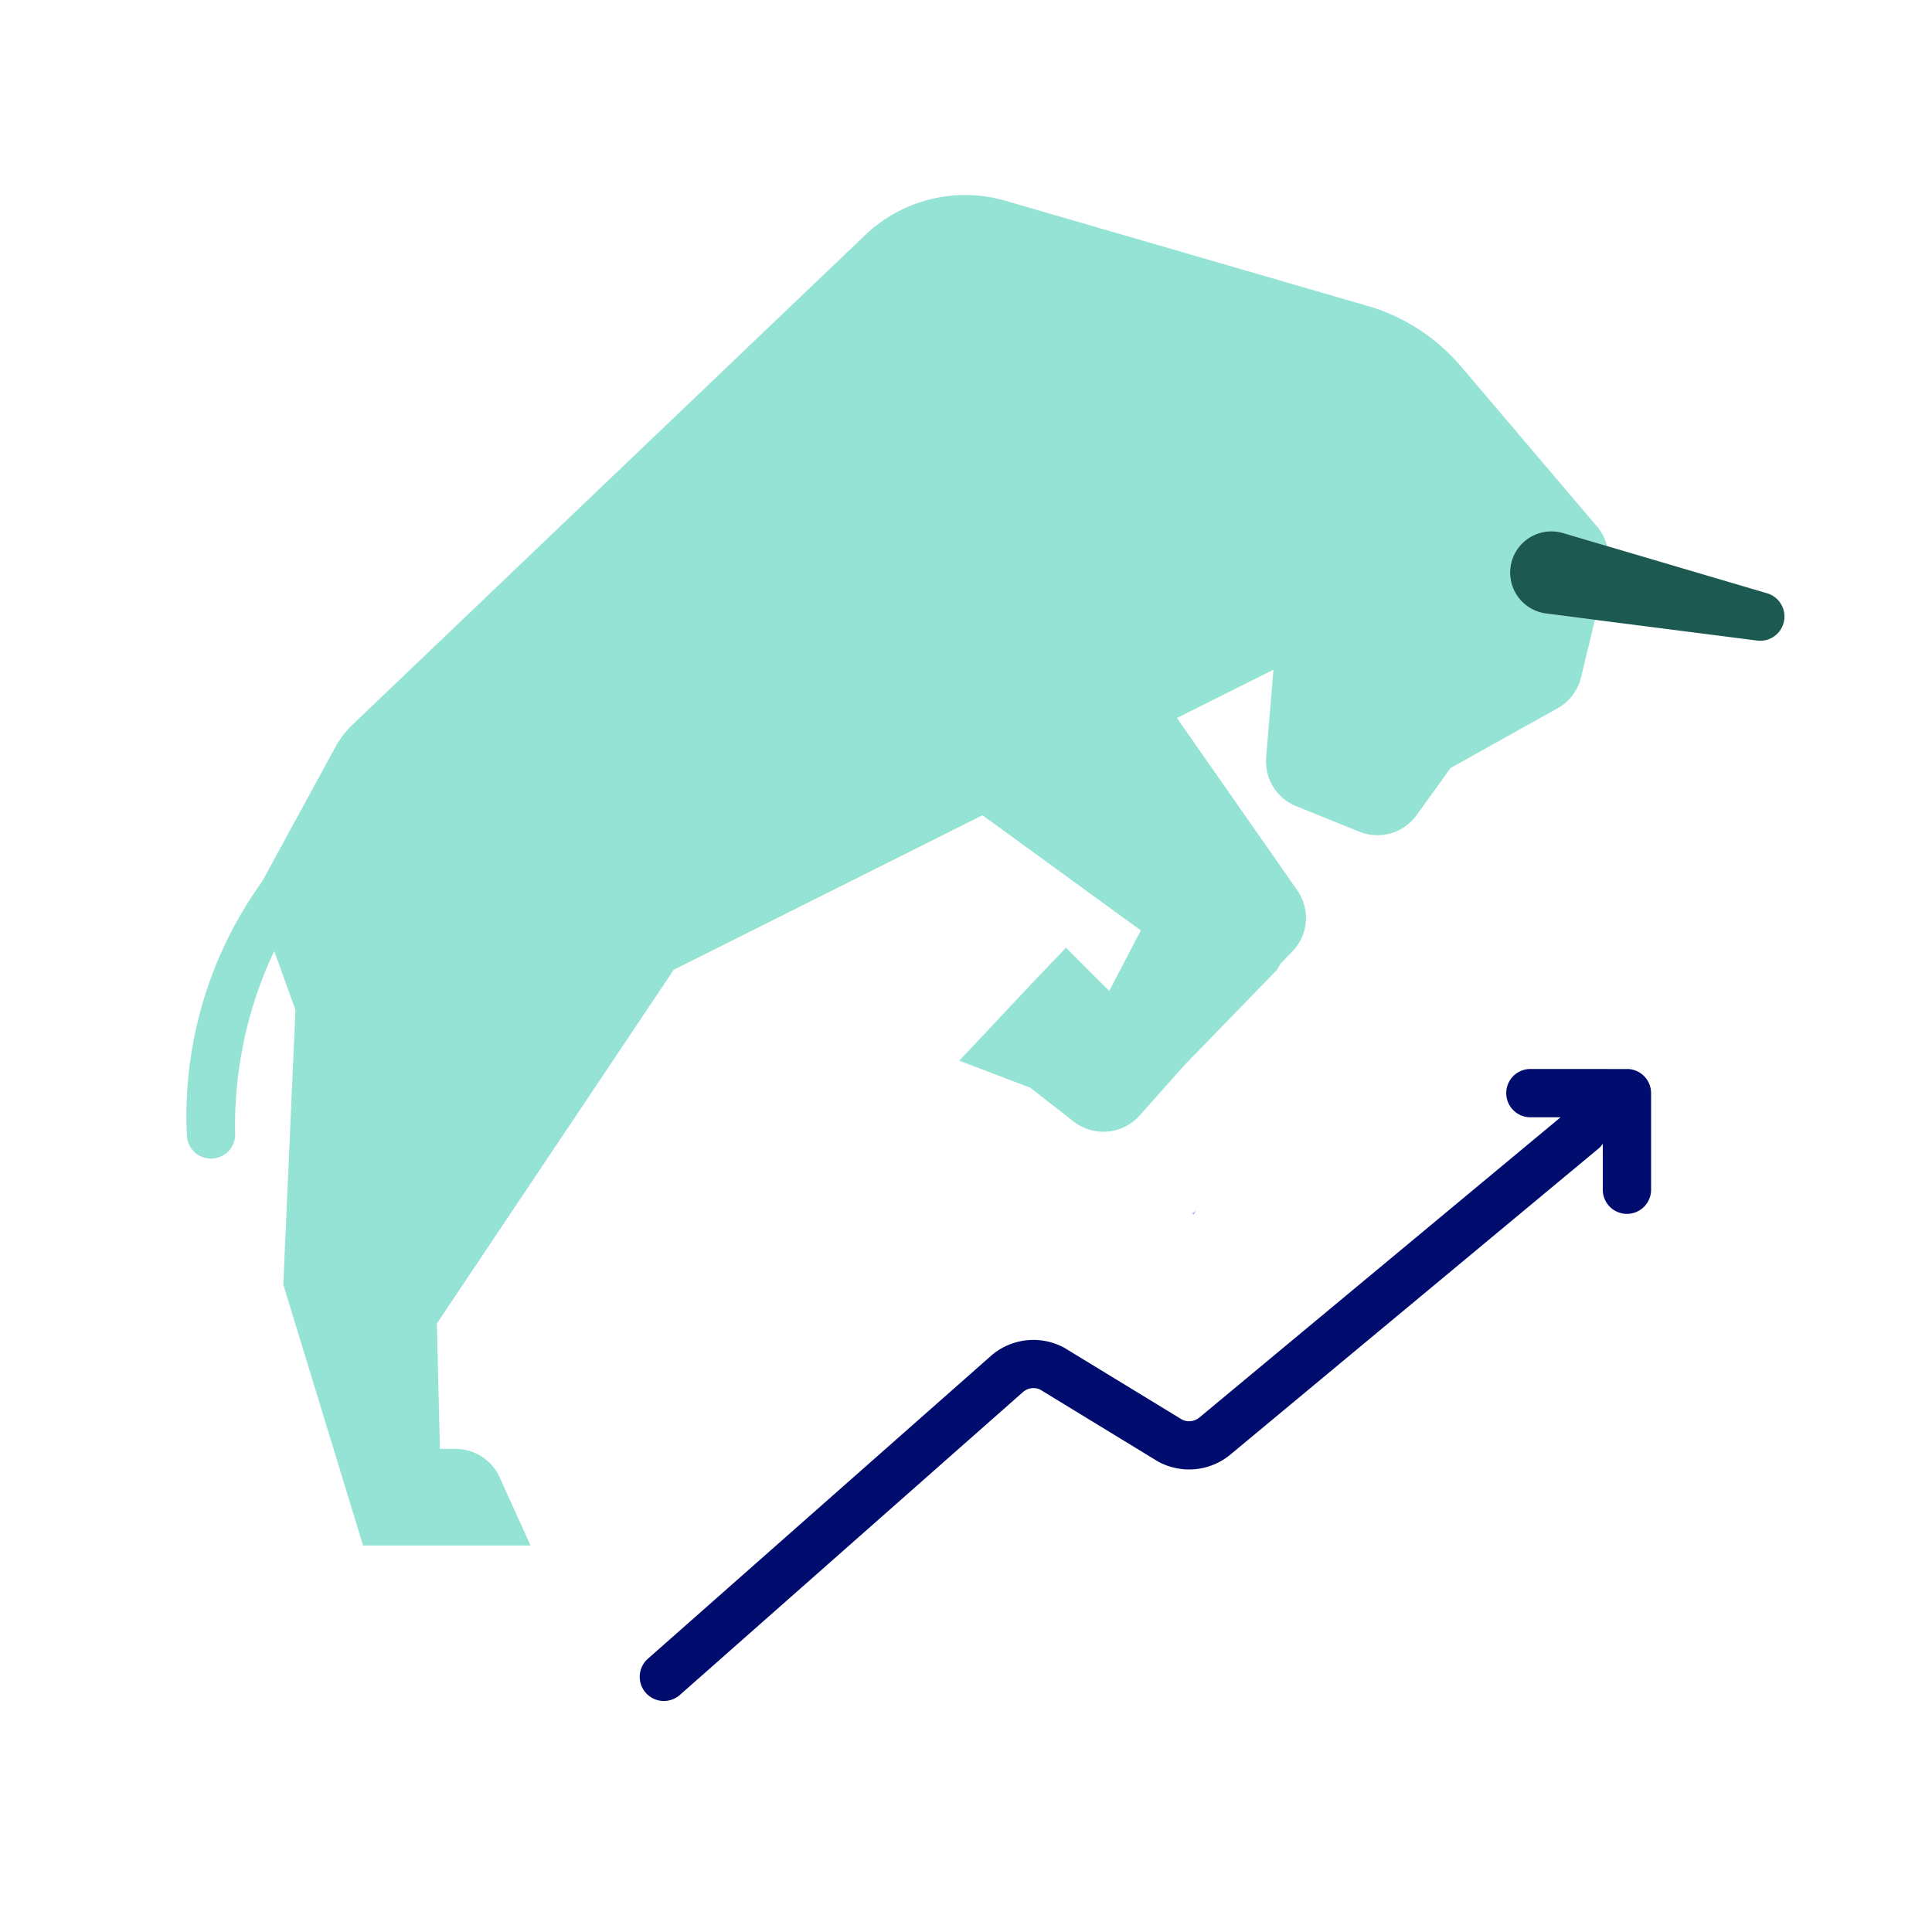
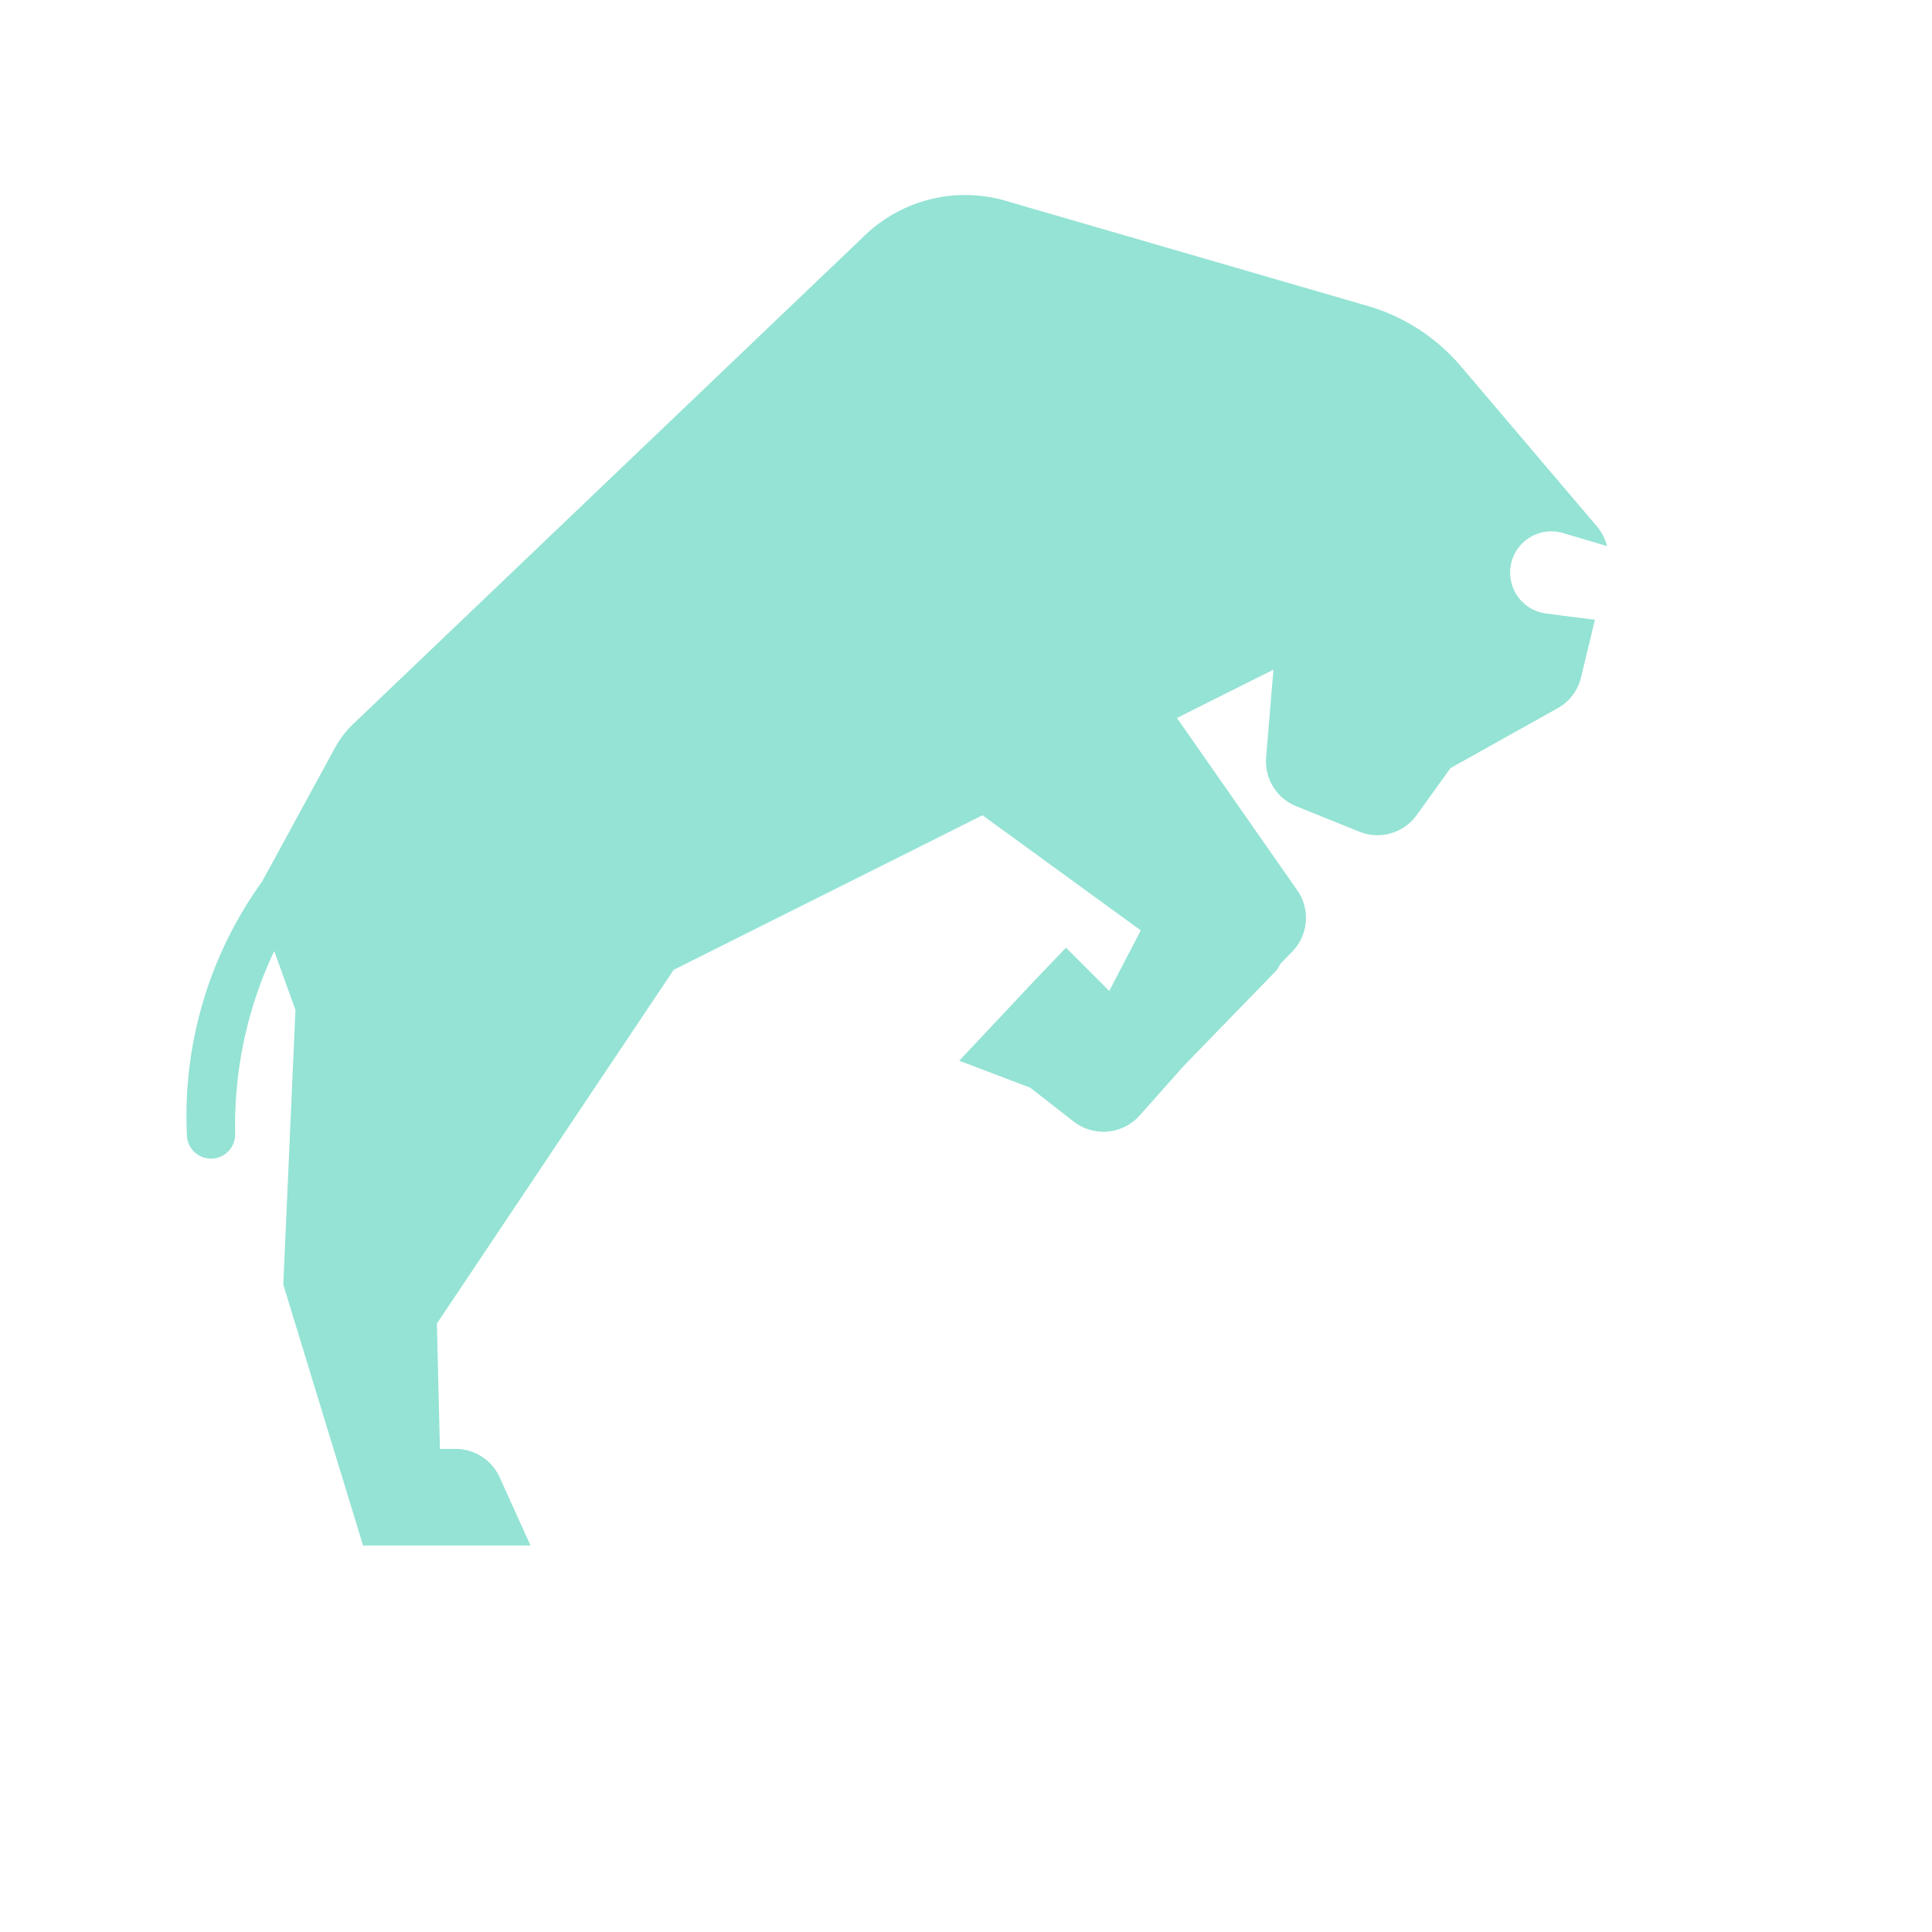
<svg xmlns="http://www.w3.org/2000/svg" viewBox="0 0 40 40" focusable="false" aria-hidden="true">
-   <path fill="none" d="M0 0h40v40H0z" />
  <g data-name="Icon Green">
-     <path d="m33.684 22.133-1.999-.001a.5.5 0 0 0 0 1h.625l-7.477 6.215a.33.33 0 0 1-.36.044l-2.443-1.49a1.34 1.34 0 0 0-1.489.149l-7.127 6.292a.5.5 0 0 0 .662.75l7.109-6.276a.33.33 0 0 1 .347-.048l2.438 1.488a1.34 1.34 0 0 0 1.495-.133l7.652-6.361a.5.5 0 0 0 .067-.083v.953a.5.5 0 0 0 .5.5.5.5 0 0 0 .5-.5v-2a.5.5 0 0 0-.5-.5" fill="#000d6e" />
    <path d="M31.995 12.7a.854.854 0 1 1 .352-1.668l.924.273a1 1 0 0 0-.207-.405l-2.818-3.316a4 4 0 0 0-1.853-1.227L20.88 4.175a3 3 0 0 0-2.986.71L7.3 15.002a2 2 0 0 0-.363.478l-1.51 2.771a8.3 8.3 0 0 0-1.558 5.237.5.5 0 1 0 1 0 8.44 8.44 0 0 1 .809-3.798l.439 1.22-.252 5.695.004.002 1.648 5.391h3.467l-.64-1.413a1 1 0 0 0-.911-.587h-.325l-.063-2.596 4.898-7.315-.009-.001 6.408-3.207 3.277 2.384-.653 1.254-.896-.896-.65.68-1.24 1.32-.32.34 1.45.55h.01l.91.71a1.005 1.005 0 0 0 1.36-.12l.925-1.04 1.914-1.971a1 1 0 0 0 .076-.13l.252-.26a1 1 0 0 0 .101-1.268l-2.491-3.567 1.998-1-.151 1.816a1 1 0 0 0 .622 1.01l1.308.528a1 1 0 0 0 1.187-.344l.7-.973 2.217-1.238a1 1 0 0 0 .485-.638l.288-1.194-.665-.085Z" fill="#94e3d4" />
-     <path fill="#b8b2ff" d="m24.68 25.122.035.027.047-.082z" />
-     <path d="m36.595 12.286-3.324-.981-.924-.273a.854.854 0 1 0-.352 1.668l.361.046.665.086 3.355.43a.502.502 0 0 0 .219-.976" fill="#1b5951" />
  </g>
</svg>